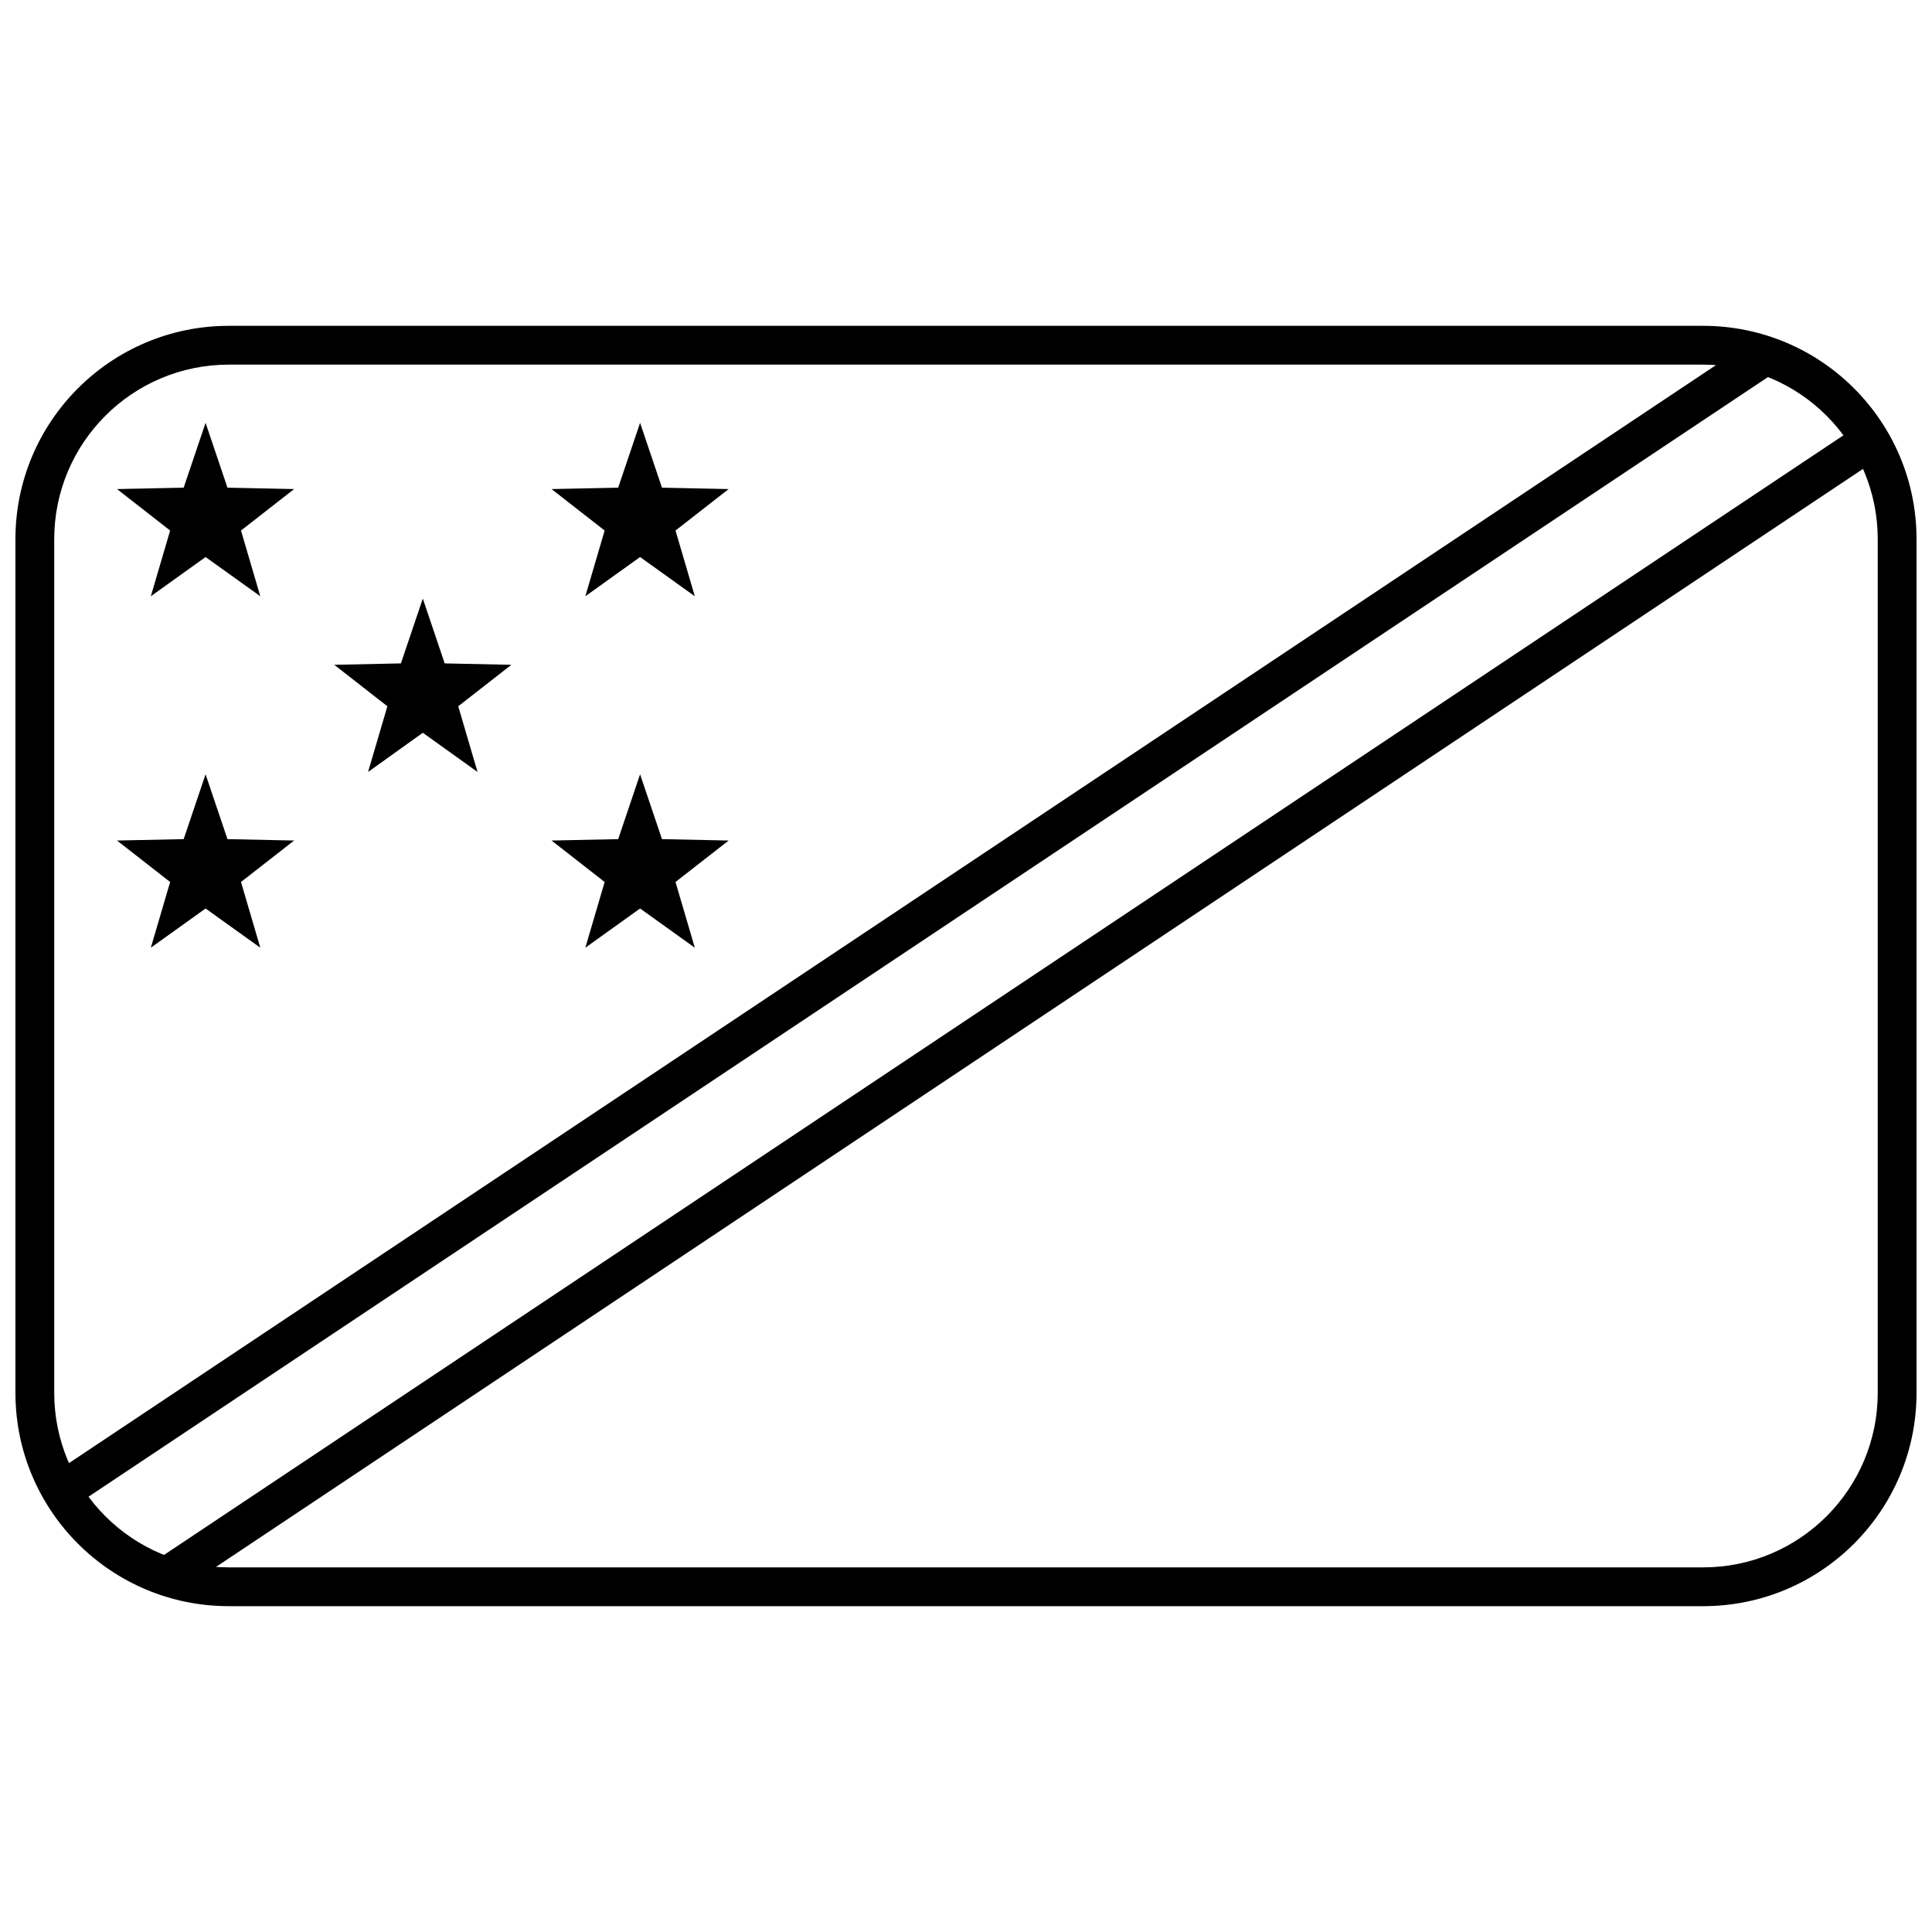
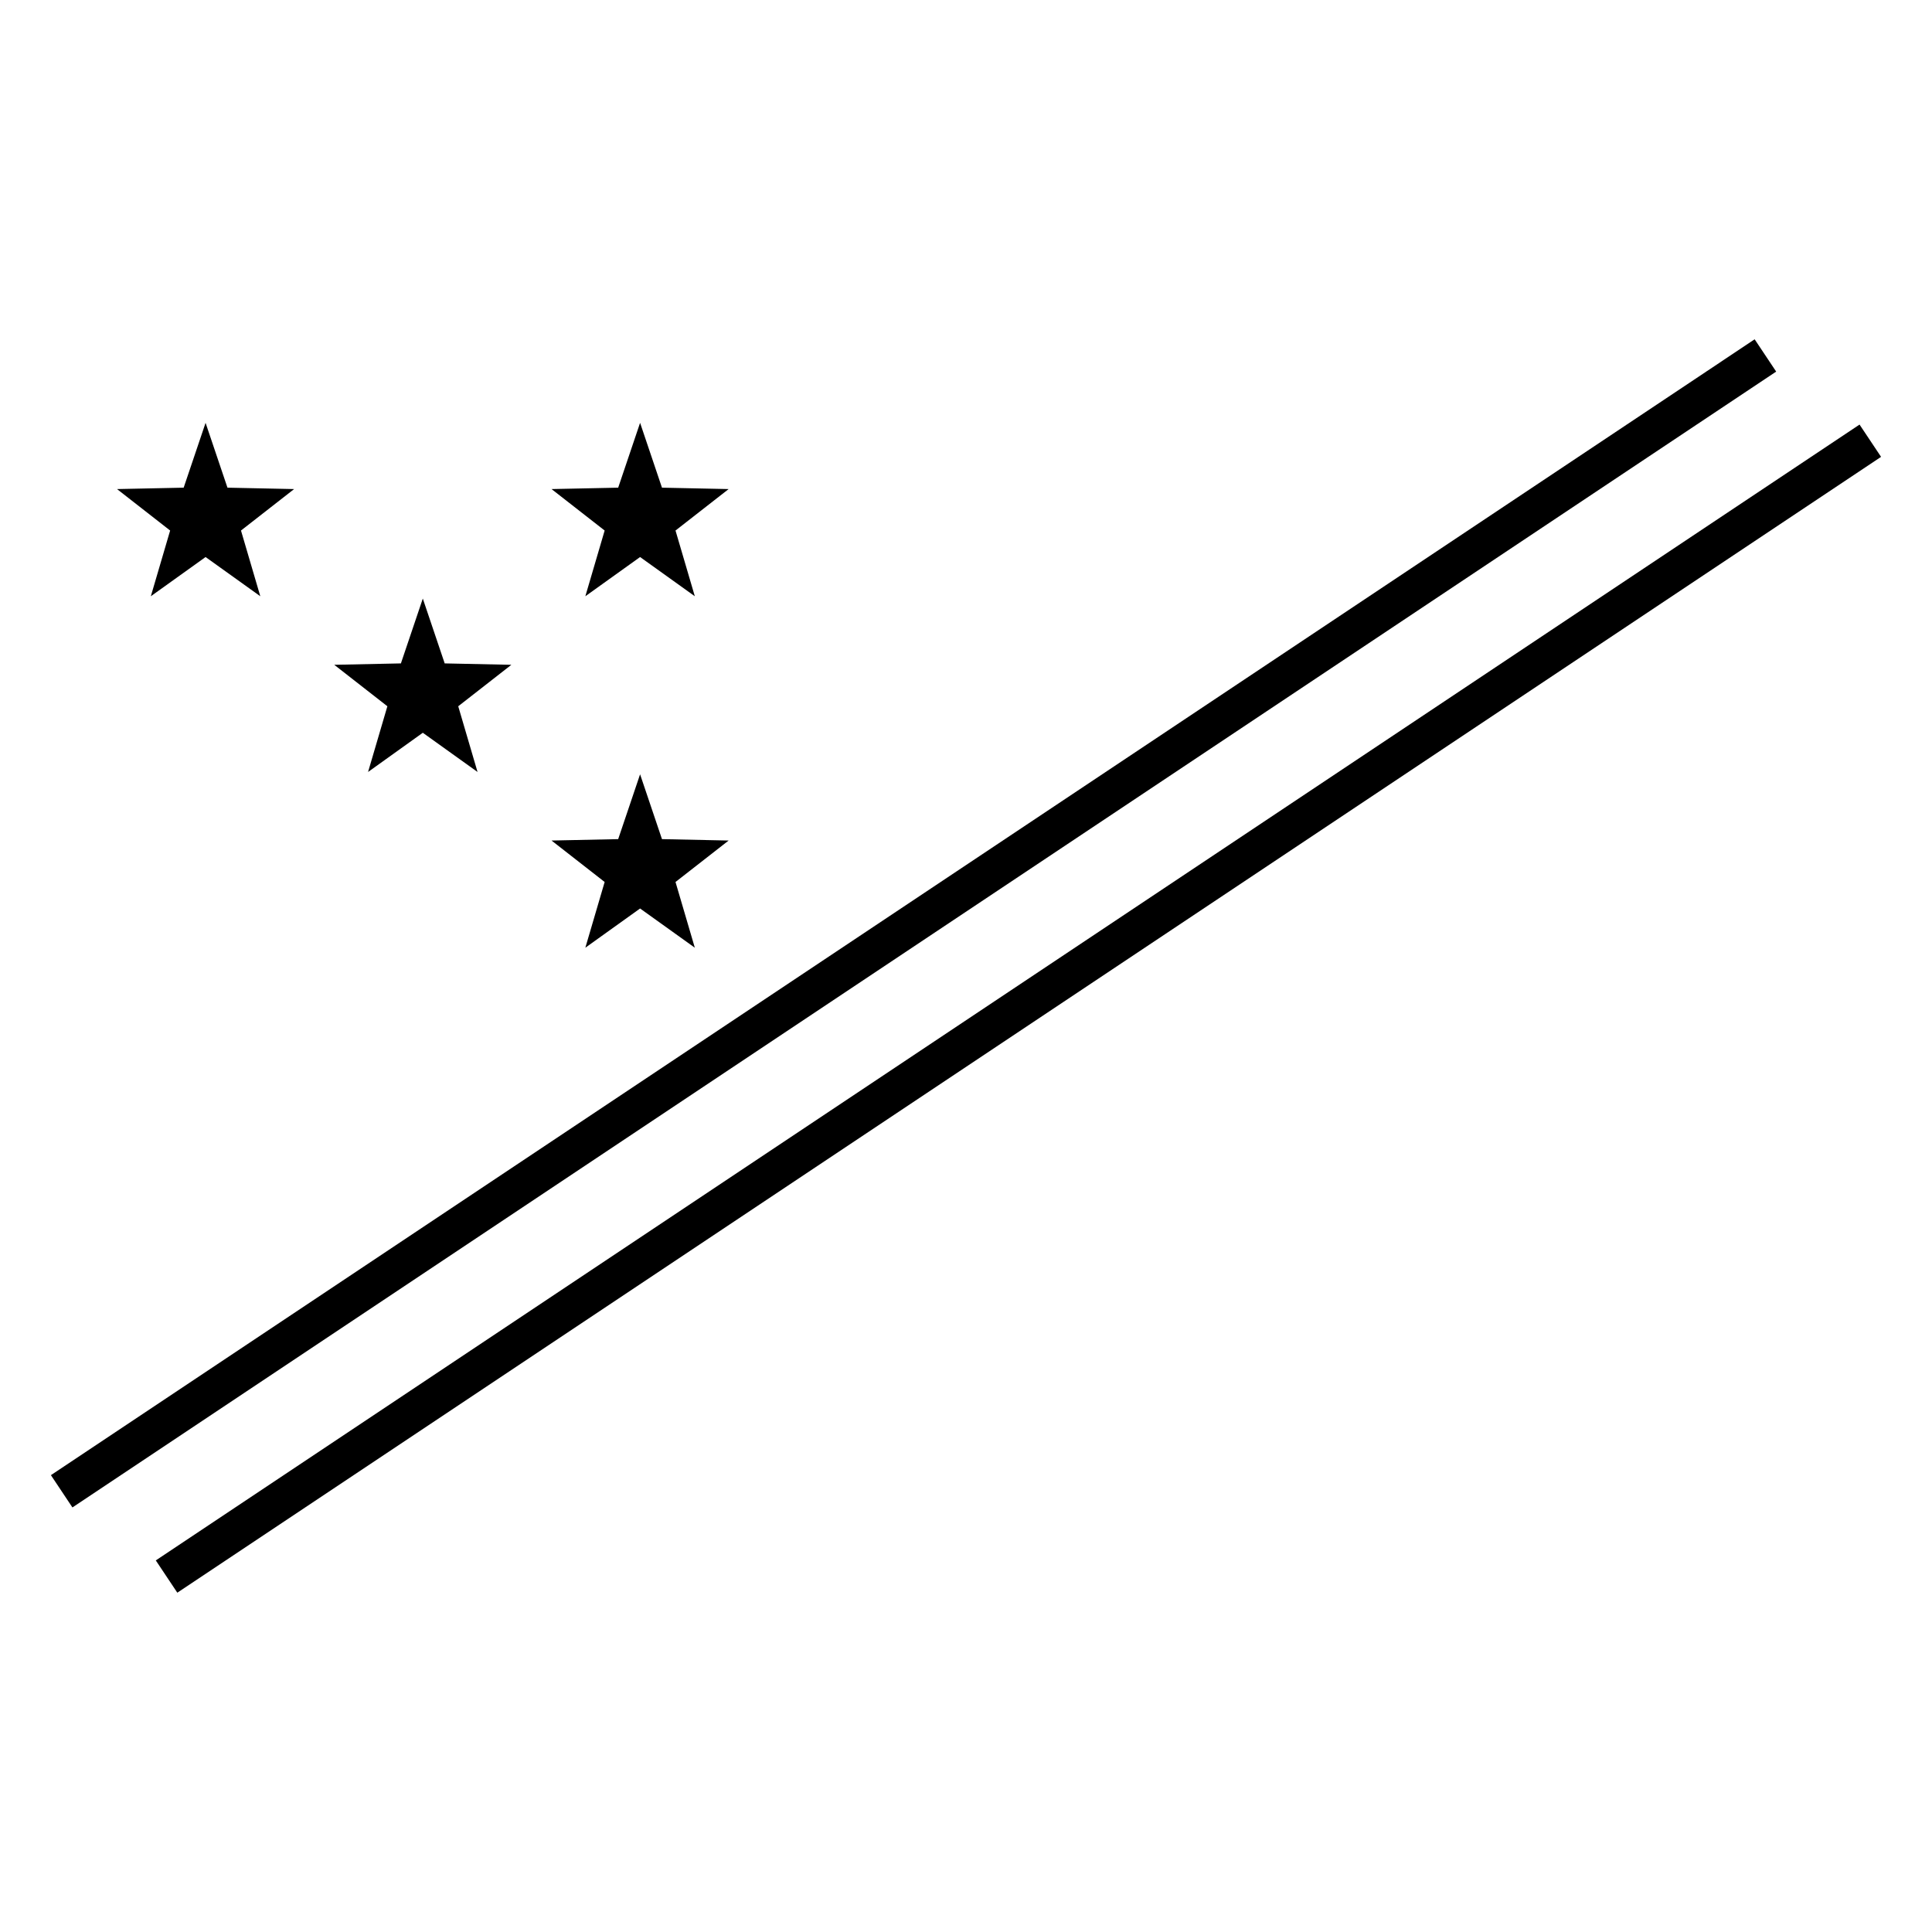
<svg xmlns="http://www.w3.org/2000/svg" width="800px" height="800px" version="1.1" viewBox="144 144 512 512">
  <defs>
    <clipPath id="a">
-       <path d="m148.09 230h503.81v340h-503.81z" />
-     </clipPath>
+       </clipPath>
  </defs>
  <g clip-path="url(#a)">
    <path d="m204.64 240.63c-25.555 0-46.27 20.715-46.27 46.27v226.2c0 25.555 20.715 46.27 46.27 46.27h390.71c25.555 0 46.27-20.715 46.27-46.27v-226.2c0-25.555-20.715-46.27-46.27-46.27zm0-10.281h390.71c31.234 0 56.551 25.32 56.551 56.551v226.2c0 31.234-25.316 56.551-56.551 56.551h-390.71c-31.234 0-56.551-25.316-56.551-56.551v-226.2c0-31.23 25.316-56.551 56.551-56.551z" />
  </g>
  <path d="m609 233.92 5.703 8.555-451.51 301.01-5.703-8.555zm-418.01 332.16-5.703-8.555 451.51-301.01 5.703 8.555z" />
  <path d="m198.48 291.62-14.508 10.391 5.117-17.414-14.078-10.988 17.664-0.371 5.805-17.18 5.801 17.18 17.664 0.371-14.078 10.988 5.117 17.414z" />
  <path d="m256.05 338.19-14.508 10.391 5.117-17.414-14.078-10.988 17.664-0.371 5.805-17.18 5.801 17.18 17.668 0.371-14.082 10.988 5.117 17.414z" />
-   <path d="m198.48 384.76-14.508 10.391 5.117-17.414-14.078-10.988 17.664-0.371 5.805-17.18 5.801 17.18 17.664 0.371-14.078 10.988 5.117 17.414z" />
  <path d="m313.63 384.76-14.508 10.391 5.117-17.414-14.078-10.988 17.664-0.371 5.805-17.18 5.801 17.18 17.668 0.371-14.082 10.988 5.117 17.414z" />
  <path d="m313.63 291.62-14.508 10.391 5.117-17.414-14.078-10.988 17.664-0.371 5.805-17.18 5.801 17.18 17.668 0.371-14.082 10.988 5.117 17.414z" />
</svg>